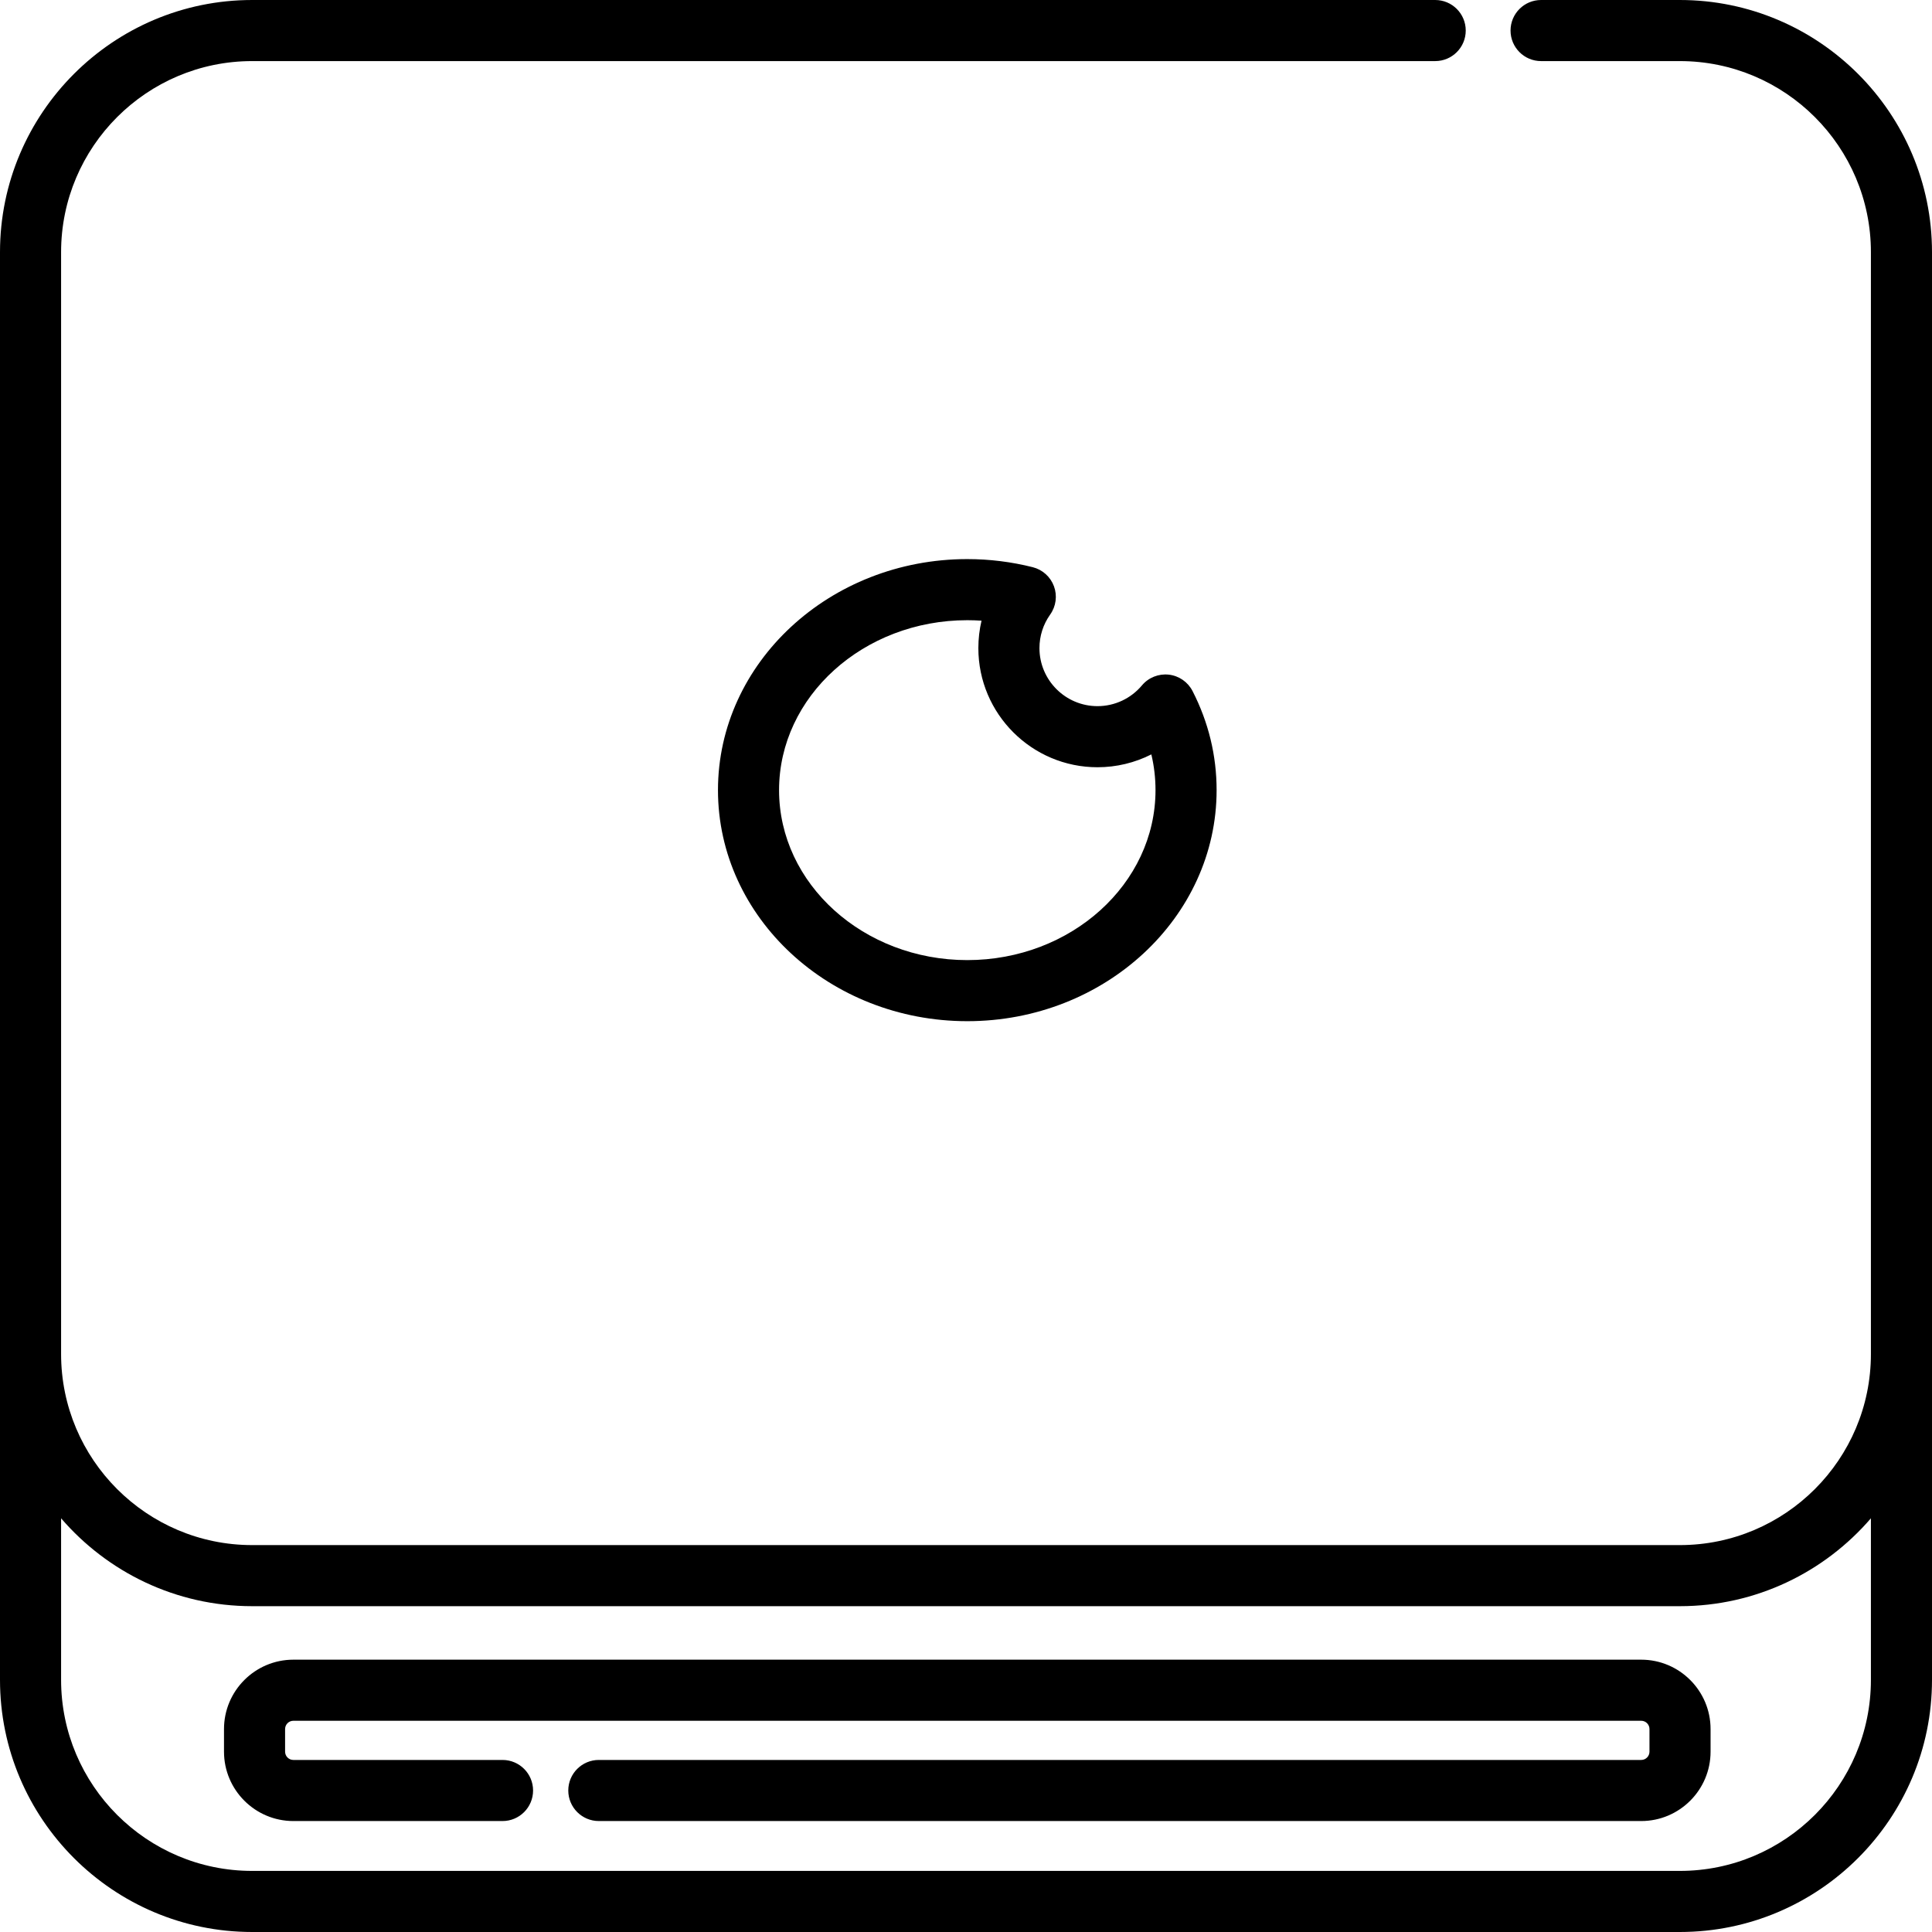
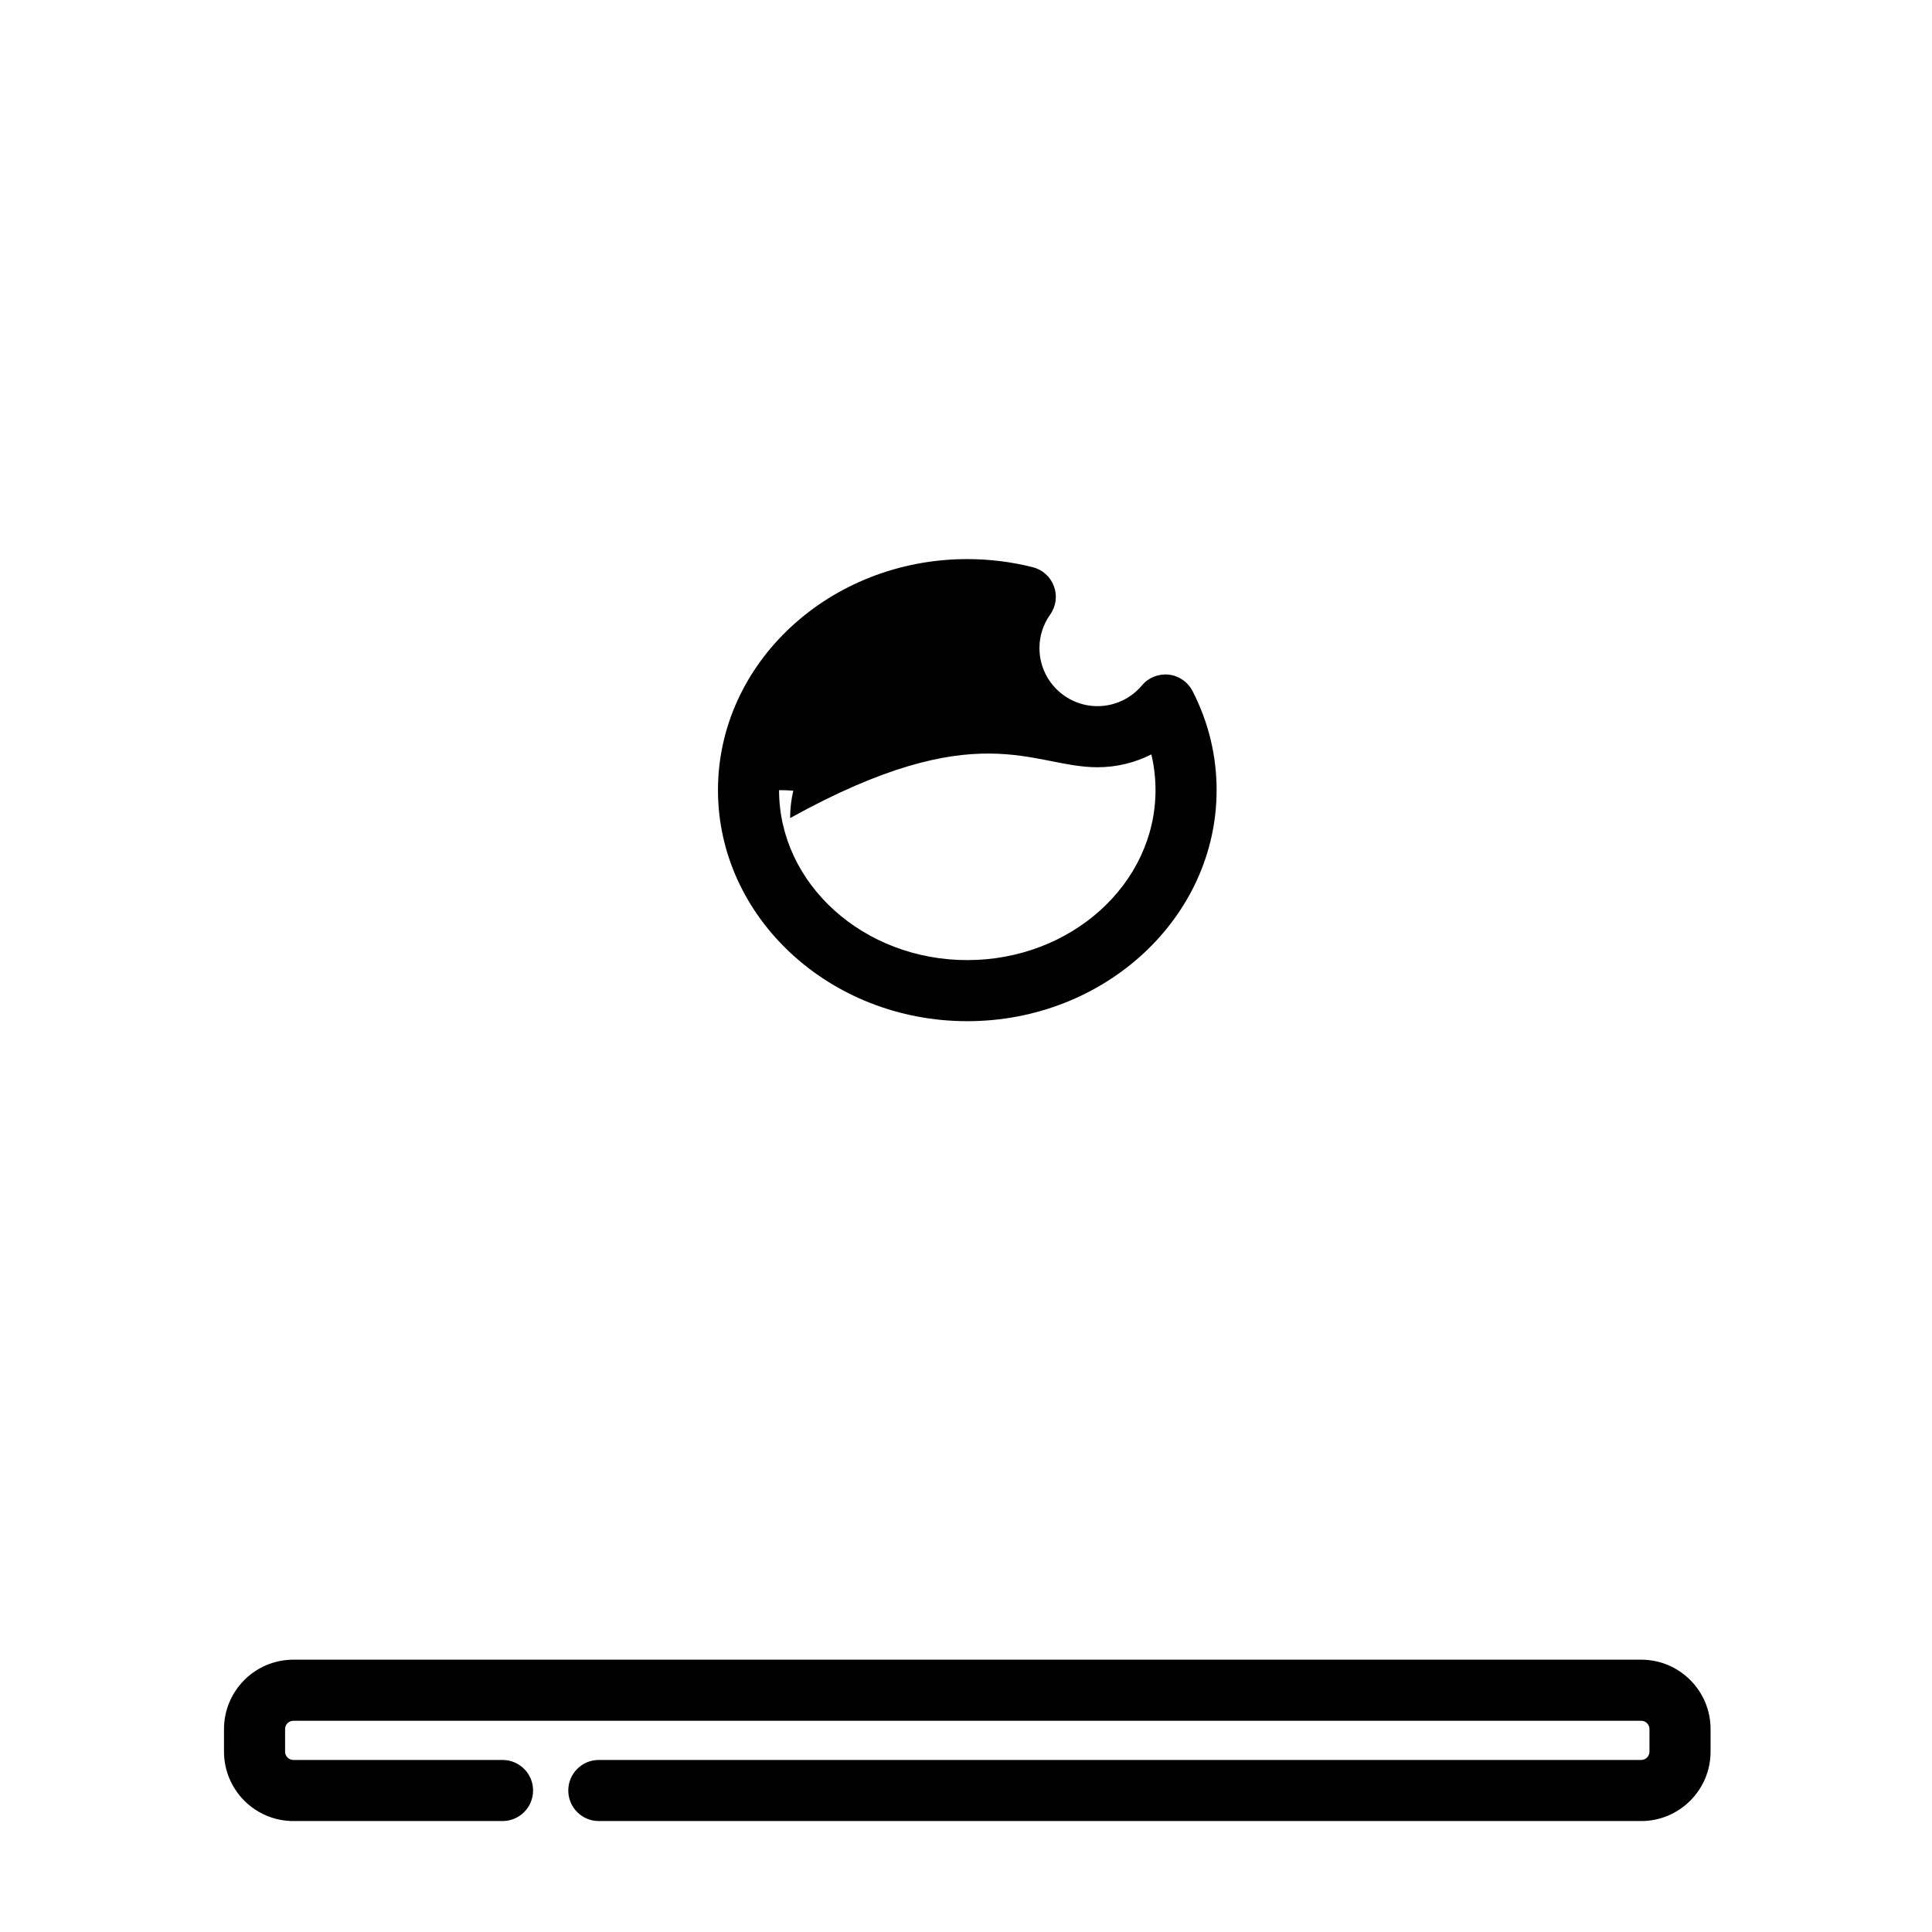
<svg xmlns="http://www.w3.org/2000/svg" fill="#000000" height="800px" width="800px" version="1.1" id="Layer_1" viewBox="0 0 512 512" xml:space="preserve">
  <g>
    <g>
      <g>
-         <path d="M445.18,0h-36.775c-4.472,0-8.095,3.623-8.095,8.095s3.623,8.095,8.095,8.095h36.775c27.918,0,50.63,22.712,50.63,50.63     v292.016c0,27.917-22.712,50.629-50.63,50.629H66.819c-27.917,0-50.629-22.712-50.629-50.629V66.82     c0-27.918,22.712-50.63,50.629-50.63h313.522c4.472,0,8.095-3.623,8.095-8.095S384.813,0,380.341,0H66.819     C29.974,0,0,29.975,0,66.82v292.016v86.345C0,482.026,29.974,512,66.819,512H445.18c36.845,0,66.82-29.974,66.82-66.819v-86.345     V66.82C512,29.975,482.025,0,445.18,0z M495.81,445.181c0,27.917-22.712,50.629-50.63,50.629H66.819     c-27.917,0-50.629-22.712-50.629-50.629v-42.813c12.263,14.243,30.405,23.286,50.629,23.286H445.18     c20.226,0,38.367-9.045,50.63-23.288V445.181z" />
        <path d="M434.936,439.831H77.745c-10.136,0-18.382,8.247-18.382,18.382v6c0,10.136,8.247,18.382,18.382,18.382h55.43     c4.472,0,8.095-3.623,8.095-8.095s-3.623-8.095-8.095-8.095h-55.43c-1.209,0-2.192-0.983-2.192-2.192v-6     c0-1.209,0.983-2.192,2.192-2.192h357.191c1.209,0,2.192,0.983,2.192,2.192v6c0,1.209-0.983,2.192-2.192,2.192H158.695     c-4.472,0-8.095,3.623-8.095,8.095s3.623,8.095,8.095,8.095h276.241c10.136,0,18.382-8.247,18.382-18.382v-6     C453.318,448.078,445.071,439.831,434.936,439.831z" />
-         <path d="M279.31,155.368c-0.923-2.509-3.028-4.402-5.621-5.055c-5.662-1.425-11.499-2.147-17.347-2.147     c-36.433,0-66.072,27.468-66.072,61.23c0,33.761,29.639,61.229,66.072,61.229c36.432,0,66.071-27.468,66.071-61.229     c0-9.172-2.145-18.006-6.376-26.258c-1.237-2.413-3.602-4.047-6.298-4.351c-2.684-0.298-5.364,0.764-7.107,2.842     c-2.936,3.5-7.232,5.508-11.787,5.508c-8.479,0-15.379-6.899-15.379-15.379c0-3.21,0.983-6.286,2.843-8.898     C279.859,160.682,280.235,157.878,279.31,155.368z M290.844,203.328c5.03,0,9.905-1.19,14.273-3.405     c0.736,3.089,1.105,6.256,1.105,9.475c0,24.835-22.375,45.039-49.881,45.039c-27.506,0-49.882-20.205-49.882-45.039     s22.377-45.04,49.882-45.04c1.26,0,2.519,0.043,3.774,0.13c-0.557,2.362-0.841,4.798-0.841,7.271     C259.275,189.166,273.437,203.328,290.844,203.328z" />
+         <path d="M279.31,155.368c-0.923-2.509-3.028-4.402-5.621-5.055c-5.662-1.425-11.499-2.147-17.347-2.147     c-36.433,0-66.072,27.468-66.072,61.23c0,33.761,29.639,61.229,66.072,61.229c36.432,0,66.071-27.468,66.071-61.229     c0-9.172-2.145-18.006-6.376-26.258c-1.237-2.413-3.602-4.047-6.298-4.351c-2.684-0.298-5.364,0.764-7.107,2.842     c-2.936,3.5-7.232,5.508-11.787,5.508c-8.479,0-15.379-6.899-15.379-15.379c0-3.21,0.983-6.286,2.843-8.898     C279.859,160.682,280.235,157.878,279.31,155.368z M290.844,203.328c5.03,0,9.905-1.19,14.273-3.405     c0.736,3.089,1.105,6.256,1.105,9.475c0,24.835-22.375,45.039-49.881,45.039c-27.506,0-49.882-20.205-49.882-45.039     c1.26,0,2.519,0.043,3.774,0.13c-0.557,2.362-0.841,4.798-0.841,7.271     C259.275,189.166,273.437,203.328,290.844,203.328z" />
      </g>
    </g>
  </g>
</svg>